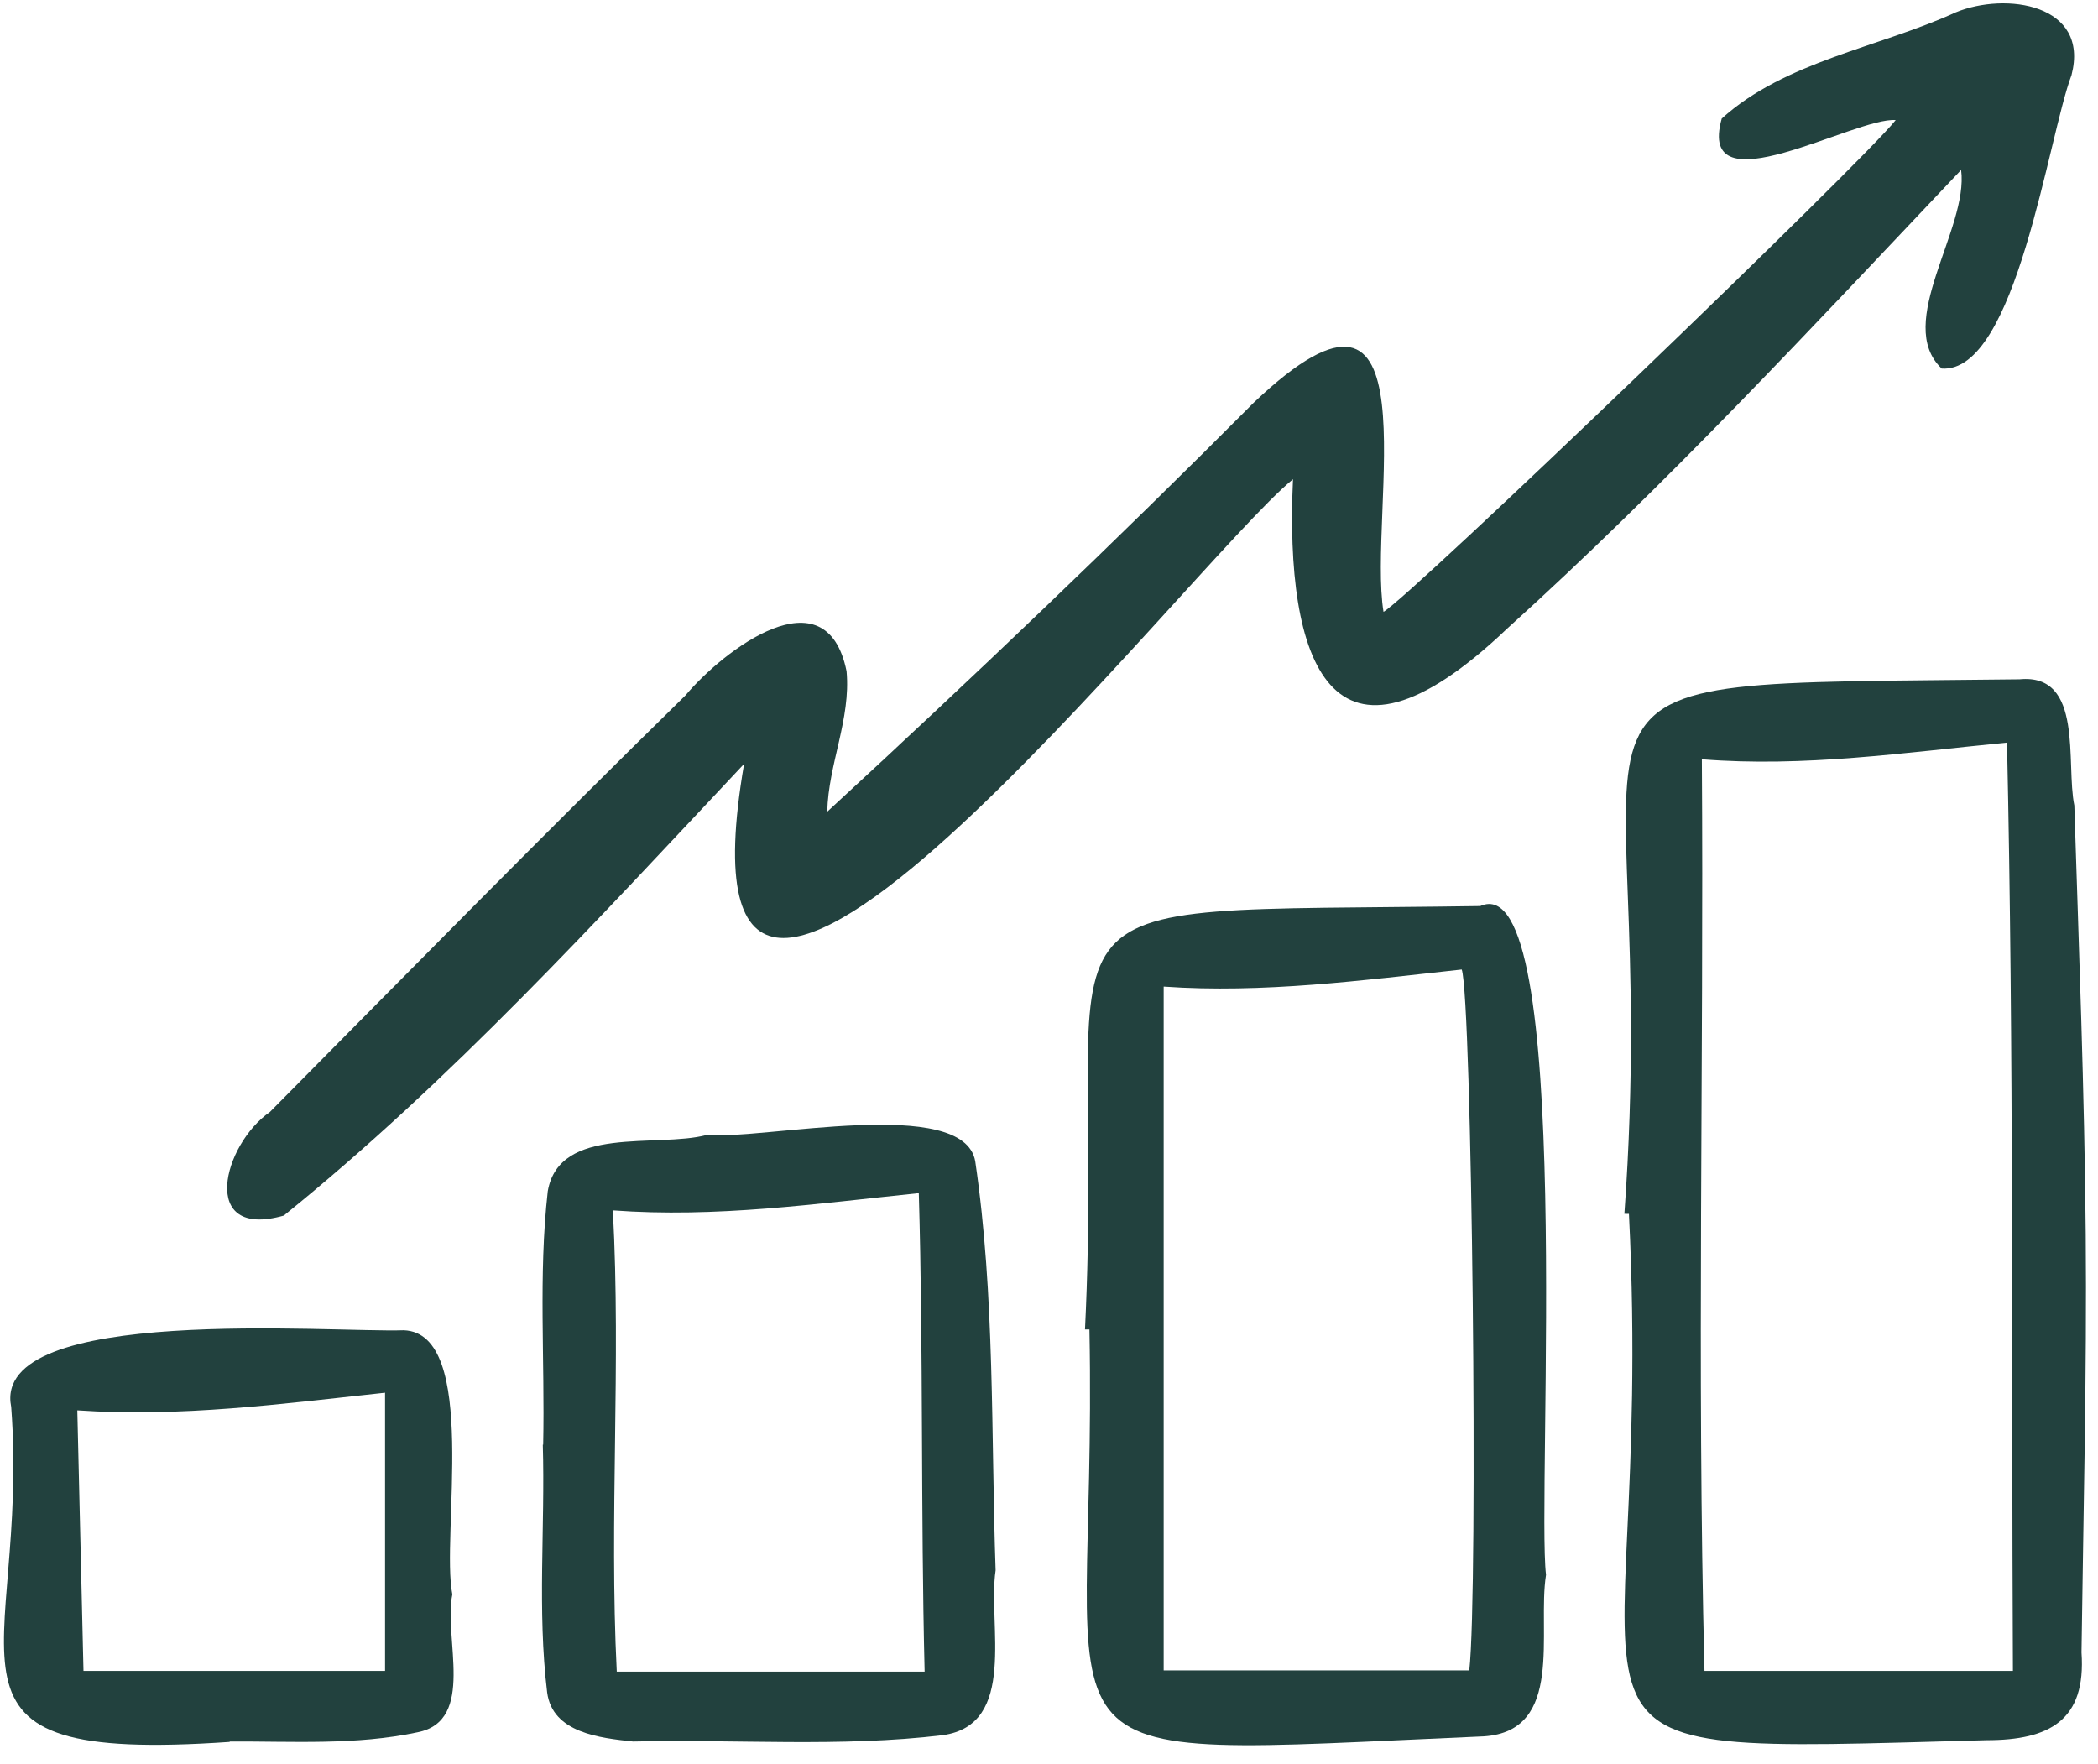
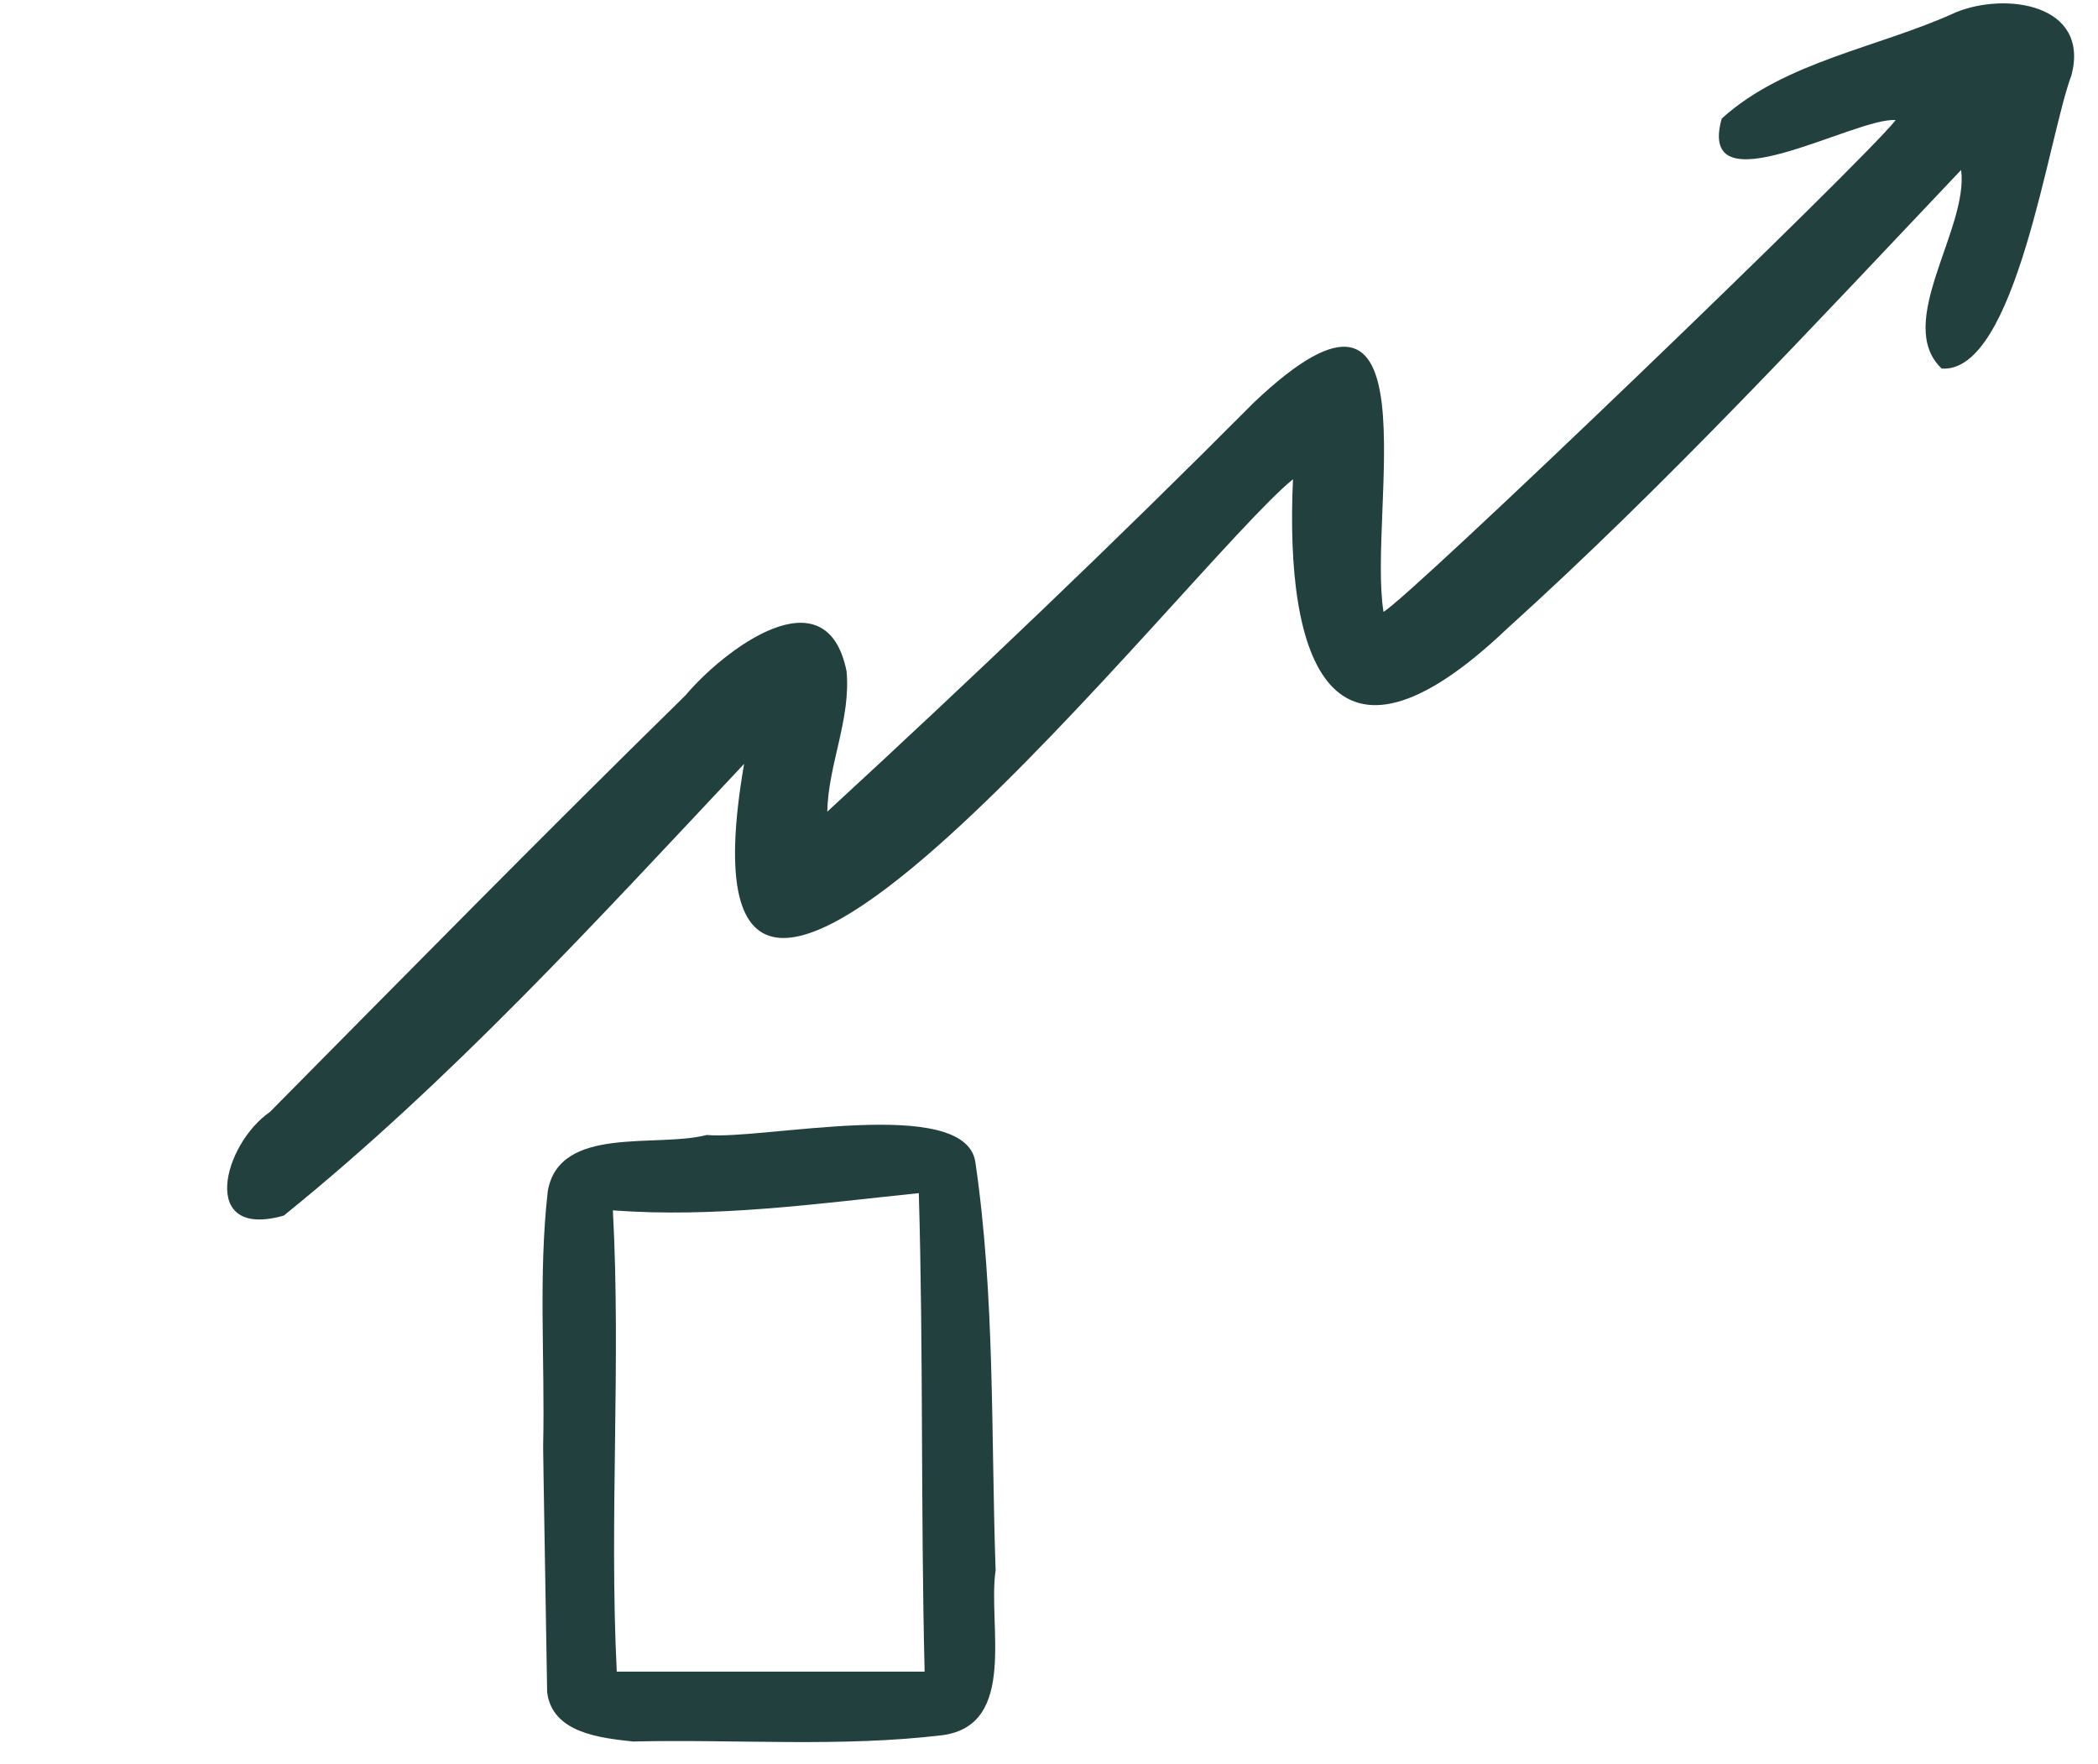
<svg xmlns="http://www.w3.org/2000/svg" fill="none" viewBox="0 0 88 74" height="74" width="88">
  <path fill="#22413E" d="M34.701 34.044C40.784 28.443 46.755 22.75 52.588 16.889C60.34 9.528 57.347 21.465 58.031 25.663C59.127 25.061 78.16 6.773 79.514 5.037C77.818 4.901 71.125 8.847 72.218 4.972C74.87 2.571 78.81 1.995 82.026 0.522C84.124 -0.347 87.665 0.166 86.888 3.153C85.917 5.701 84.567 15.675 81.444 15.459C79.429 13.555 82.587 9.594 82.258 7.129C76.045 13.685 69.914 20.314 63.206 26.377C55.767 33.452 53.888 27.645 54.234 20.102C49.901 23.614 27.67 52.591 31.211 32.041C25.047 38.599 18.912 45.329 11.904 50.987C8.322 52.004 9.351 48.005 11.322 46.64C17.109 40.793 22.875 34.926 28.751 29.168C30.35 27.268 34.658 23.956 35.509 28.154C35.694 30.169 34.744 32.05 34.699 34.042L34.701 34.044Z" />
-   <path fill="#22413E" d="M68.134 50.914C69.814 27.582 62.289 28.759 84.712 28.493C87.419 28.233 86.639 32.016 87.007 33.783C87.197 39.778 87.434 45.773 87.485 51.768C87.535 57.613 87.385 63.461 87.308 69.308C87.507 72.161 85.966 72.99 83.329 72.991C62.722 73.55 69.48 74.033 68.325 50.915C68.261 50.915 68.197 50.915 68.133 50.914H68.134ZM71.384 31.848C71.471 44.609 71.171 57.341 71.494 70.086H84.431C84.366 57.062 84.47 44.154 84.183 31.148C79.852 31.57 75.678 32.189 71.384 31.848Z" />
-   <path fill="#22413E" d="M45.51 55.762C46.431 36.787 41.693 38.305 62.09 38.004C66.072 36.212 64.45 62.765 64.847 66.056C64.472 68.425 65.641 72.611 62.239 72.83C41.967 73.708 46.063 74.599 45.696 55.764C45.634 55.764 45.571 55.764 45.51 55.764V55.762ZM48.81 70.064H61.629C62.01 66.697 61.739 41.88 61.312 40.666C57.14 41.121 52.963 41.673 48.81 41.382V70.066V70.064Z" />
-   <path fill="#22413E" d="M22.783 60.595C22.86 57.055 22.578 53.493 22.975 49.971C23.452 47.174 27.55 48.159 29.643 47.606C31.985 47.824 40.421 45.93 40.906 48.709C41.742 54.383 41.563 60.149 41.761 65.866C41.424 68.138 42.698 72.337 39.549 72.78C35.254 73.297 30.876 72.945 26.553 73.047C25.175 72.898 23.174 72.691 22.95 70.988C22.532 67.553 22.869 64.053 22.768 60.595C22.773 60.595 22.779 60.595 22.784 60.595H22.783ZM38.783 70.116C38.617 63.348 38.734 56.733 38.539 50.046C34.21 50.492 30.03 51.088 25.707 50.769C26.053 57.228 25.549 63.666 25.87 70.116H38.783Z" />
-   <path fill="#22413E" d="M9.635 73.063C-3.819 73.995 1.268 69.665 0.47 59.014C-0.399 54.694 13.96 55.906 16.935 55.797C20.117 55.91 18.485 64.46 18.974 66.876C18.596 68.698 19.975 72.176 17.518 72.659C14.93 73.212 12.264 73.033 9.636 73.046C9.636 73.051 9.636 73.058 9.636 73.063H9.635ZM16.151 58.417C11.788 58.888 7.58 59.452 3.243 59.156C3.332 62.885 3.416 66.486 3.502 70.086H16.151V58.417Z" />
+   <path fill="#22413E" d="M22.783 60.595C22.86 57.055 22.578 53.493 22.975 49.971C23.452 47.174 27.55 48.159 29.643 47.606C31.985 47.824 40.421 45.93 40.906 48.709C41.742 54.383 41.563 60.149 41.761 65.866C41.424 68.138 42.698 72.337 39.549 72.78C35.254 73.297 30.876 72.945 26.553 73.047C25.175 72.898 23.174 72.691 22.95 70.988C22.773 60.595 22.779 60.595 22.784 60.595H22.783ZM38.783 70.116C38.617 63.348 38.734 56.733 38.539 50.046C34.21 50.492 30.03 51.088 25.707 50.769C26.053 57.228 25.549 63.666 25.87 70.116H38.783Z" />
</svg>